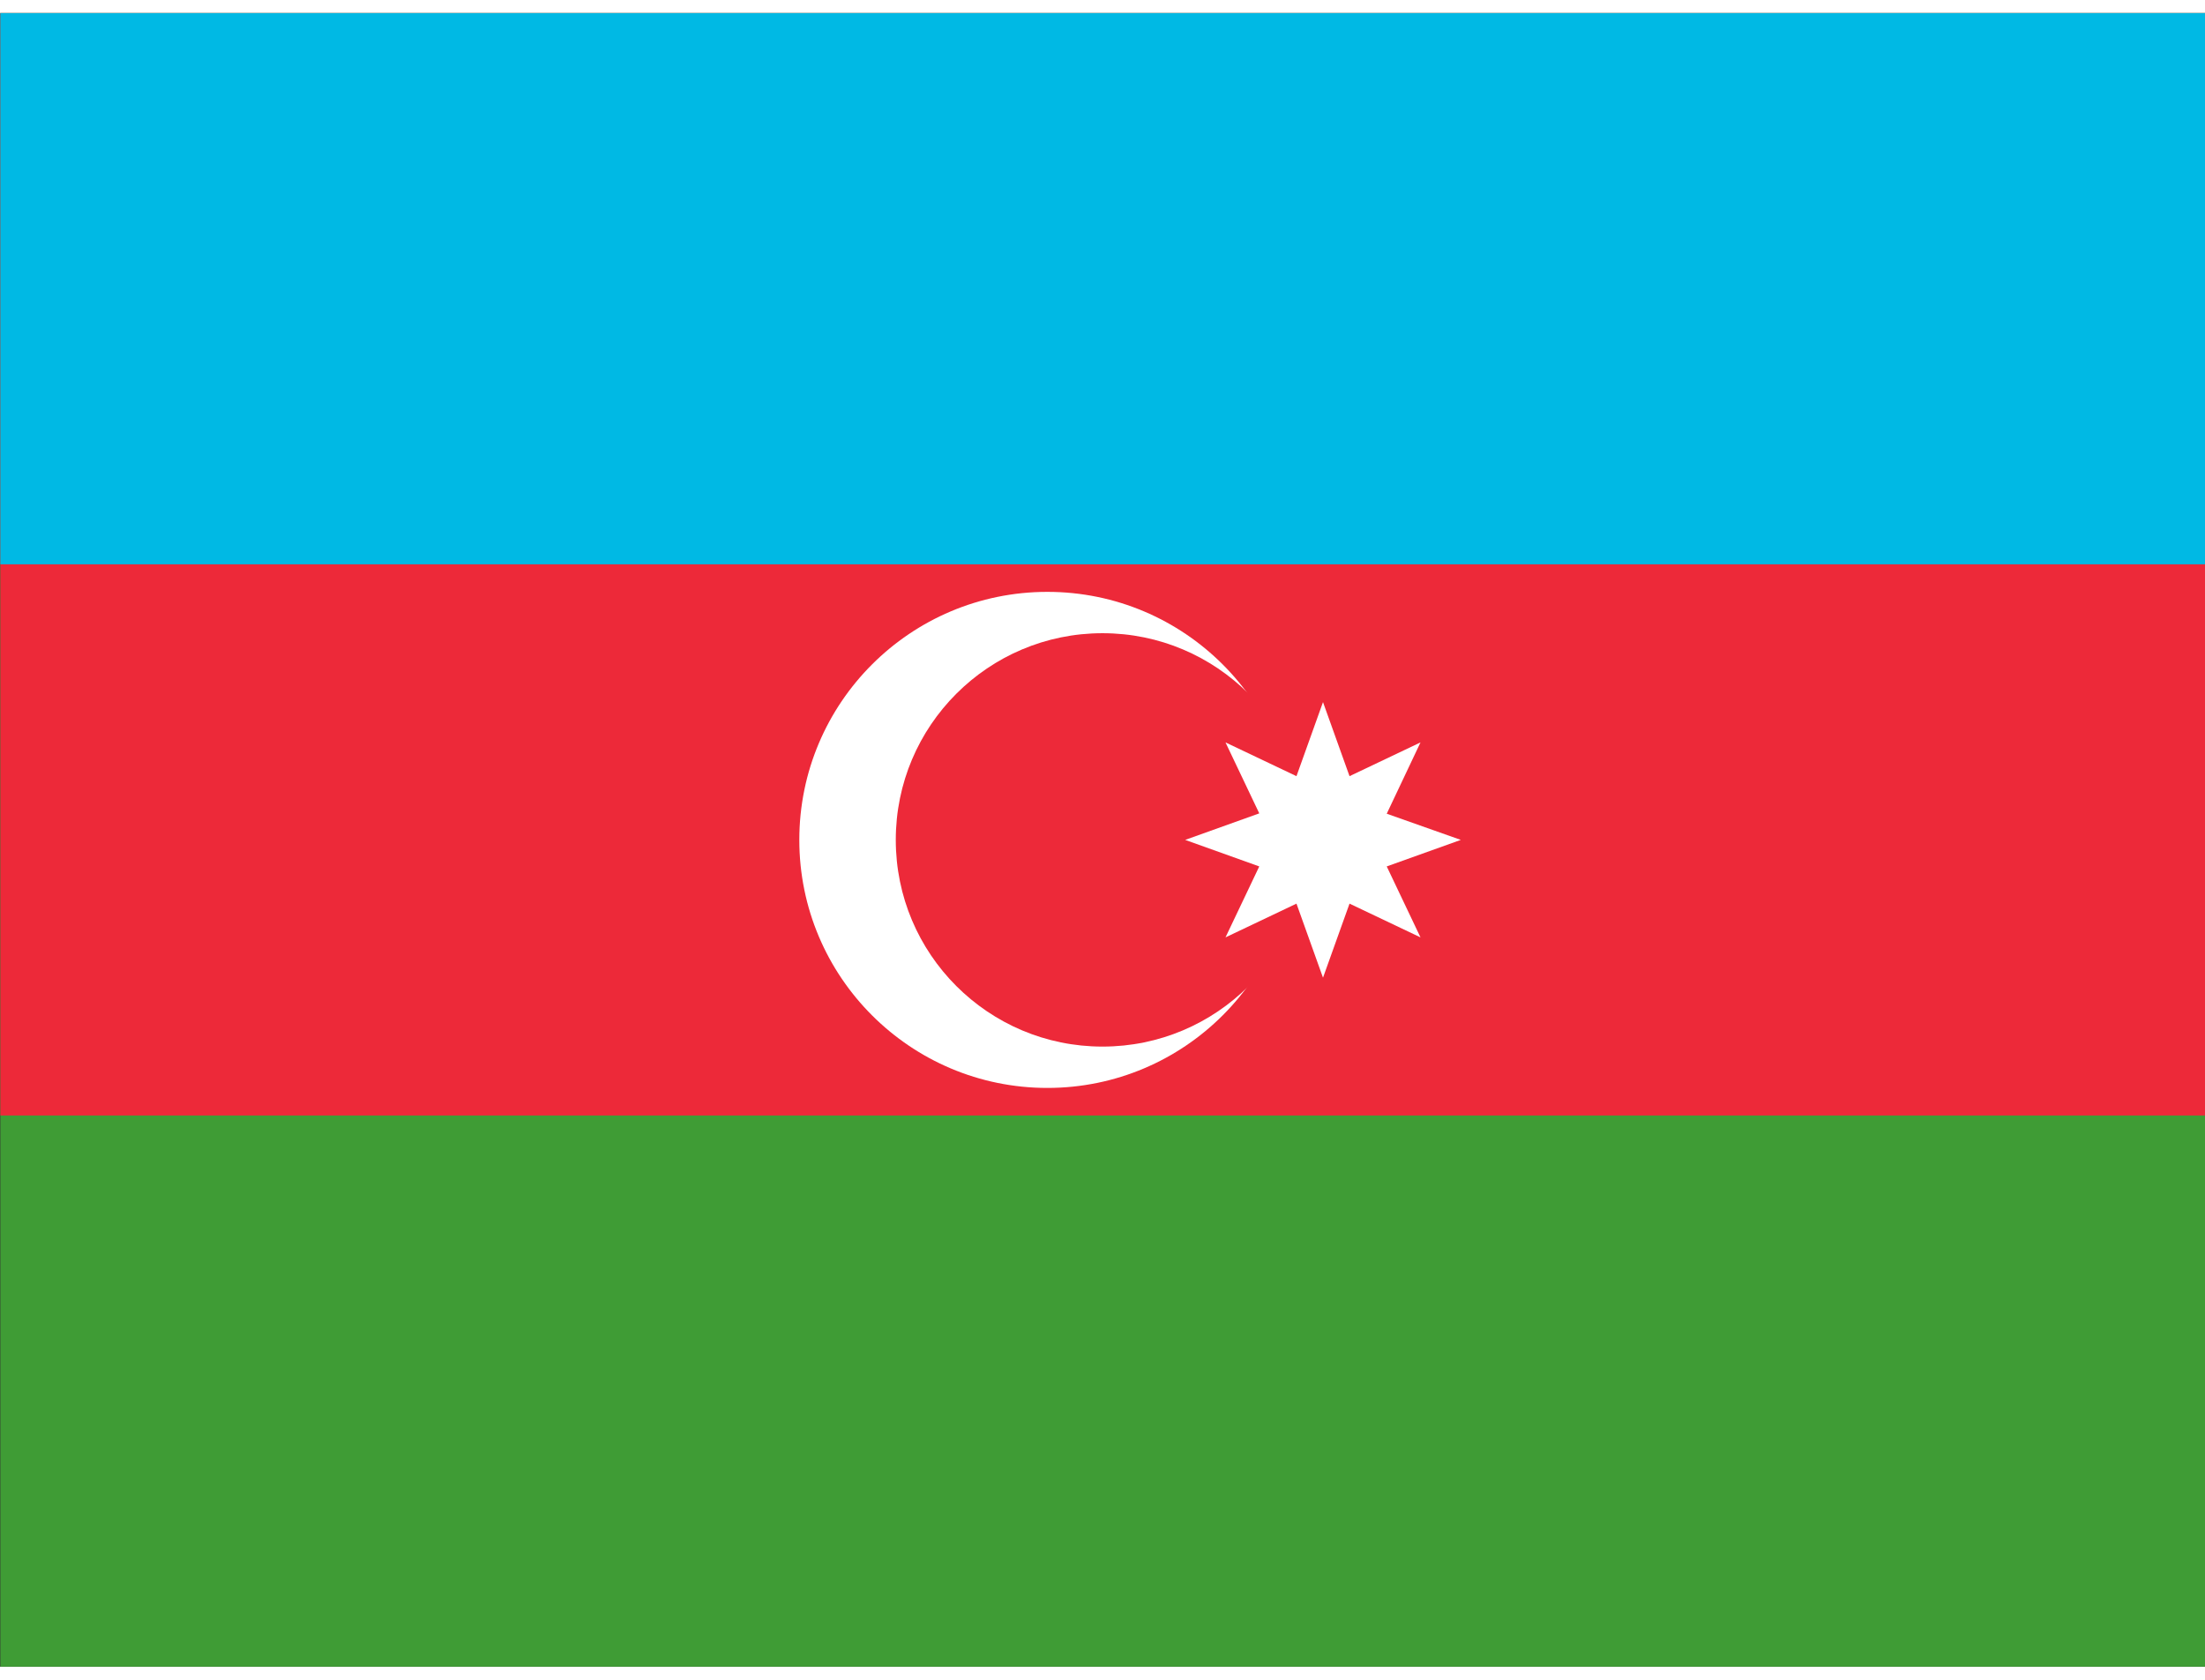
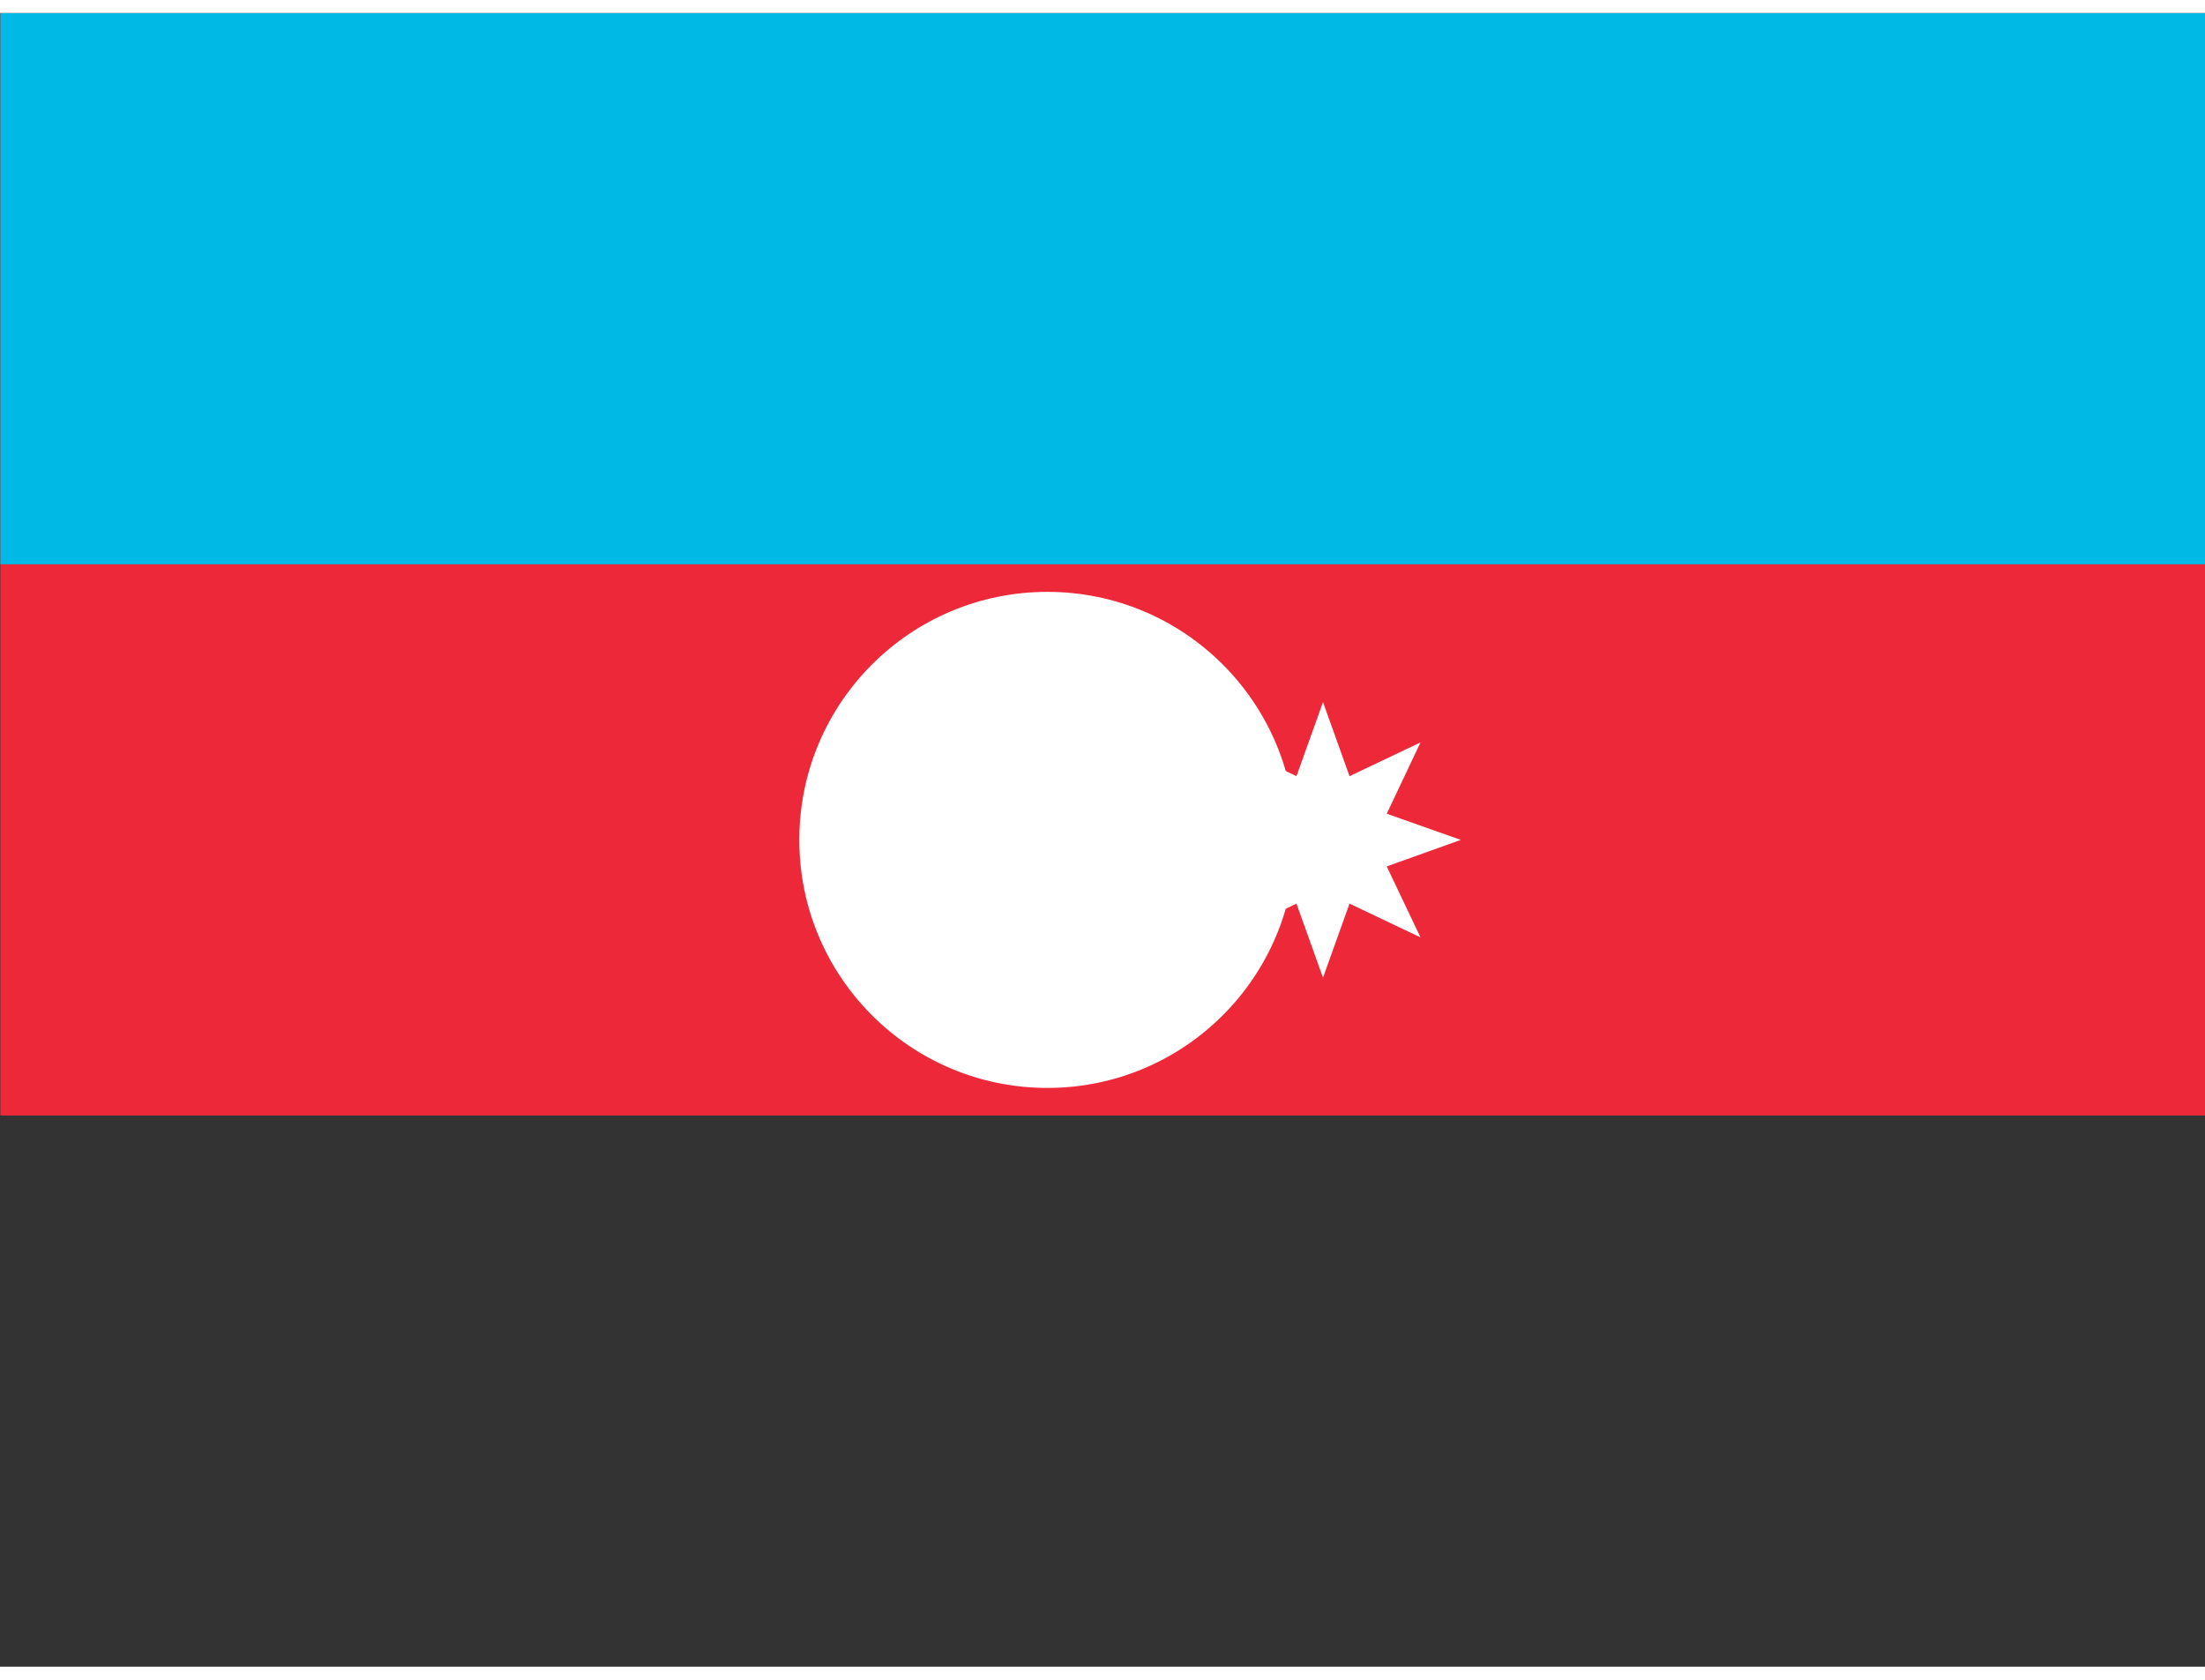
<svg xmlns="http://www.w3.org/2000/svg" id="CTV6UAflFr_1438" viewBox="0 0 640 480" height="16" width="21">
  <rect x="0" y="0" width="640" height="480" fill="#333333" stroke="none" />
-   <path fill="#3f9c35" d="M.1 0h640v480H.1z" />
  <path fill="#ed2939" d="M.1 0h640v320H.1z" />
  <path fill="#00b9e4" d="M.1 0h640v160H.1z" />
  <circle cx="304" cy="240" r="72" fill="#fff" />
-   <circle cx="320" cy="240" r="60" fill="#ed2939" />
  <path fill="#fff" d="M384 200l7.7 21.5 20.6-9.8-9.8 20.7L424 240l-21.5 7.7 9.8 20.6-20.6-9.8L384 280l-7.7-21.5-20.6 9.8 9.8-20.6L344 240l21.5-7.7-9.8-20.6 20.6 9.8L384 200z" />
</svg>